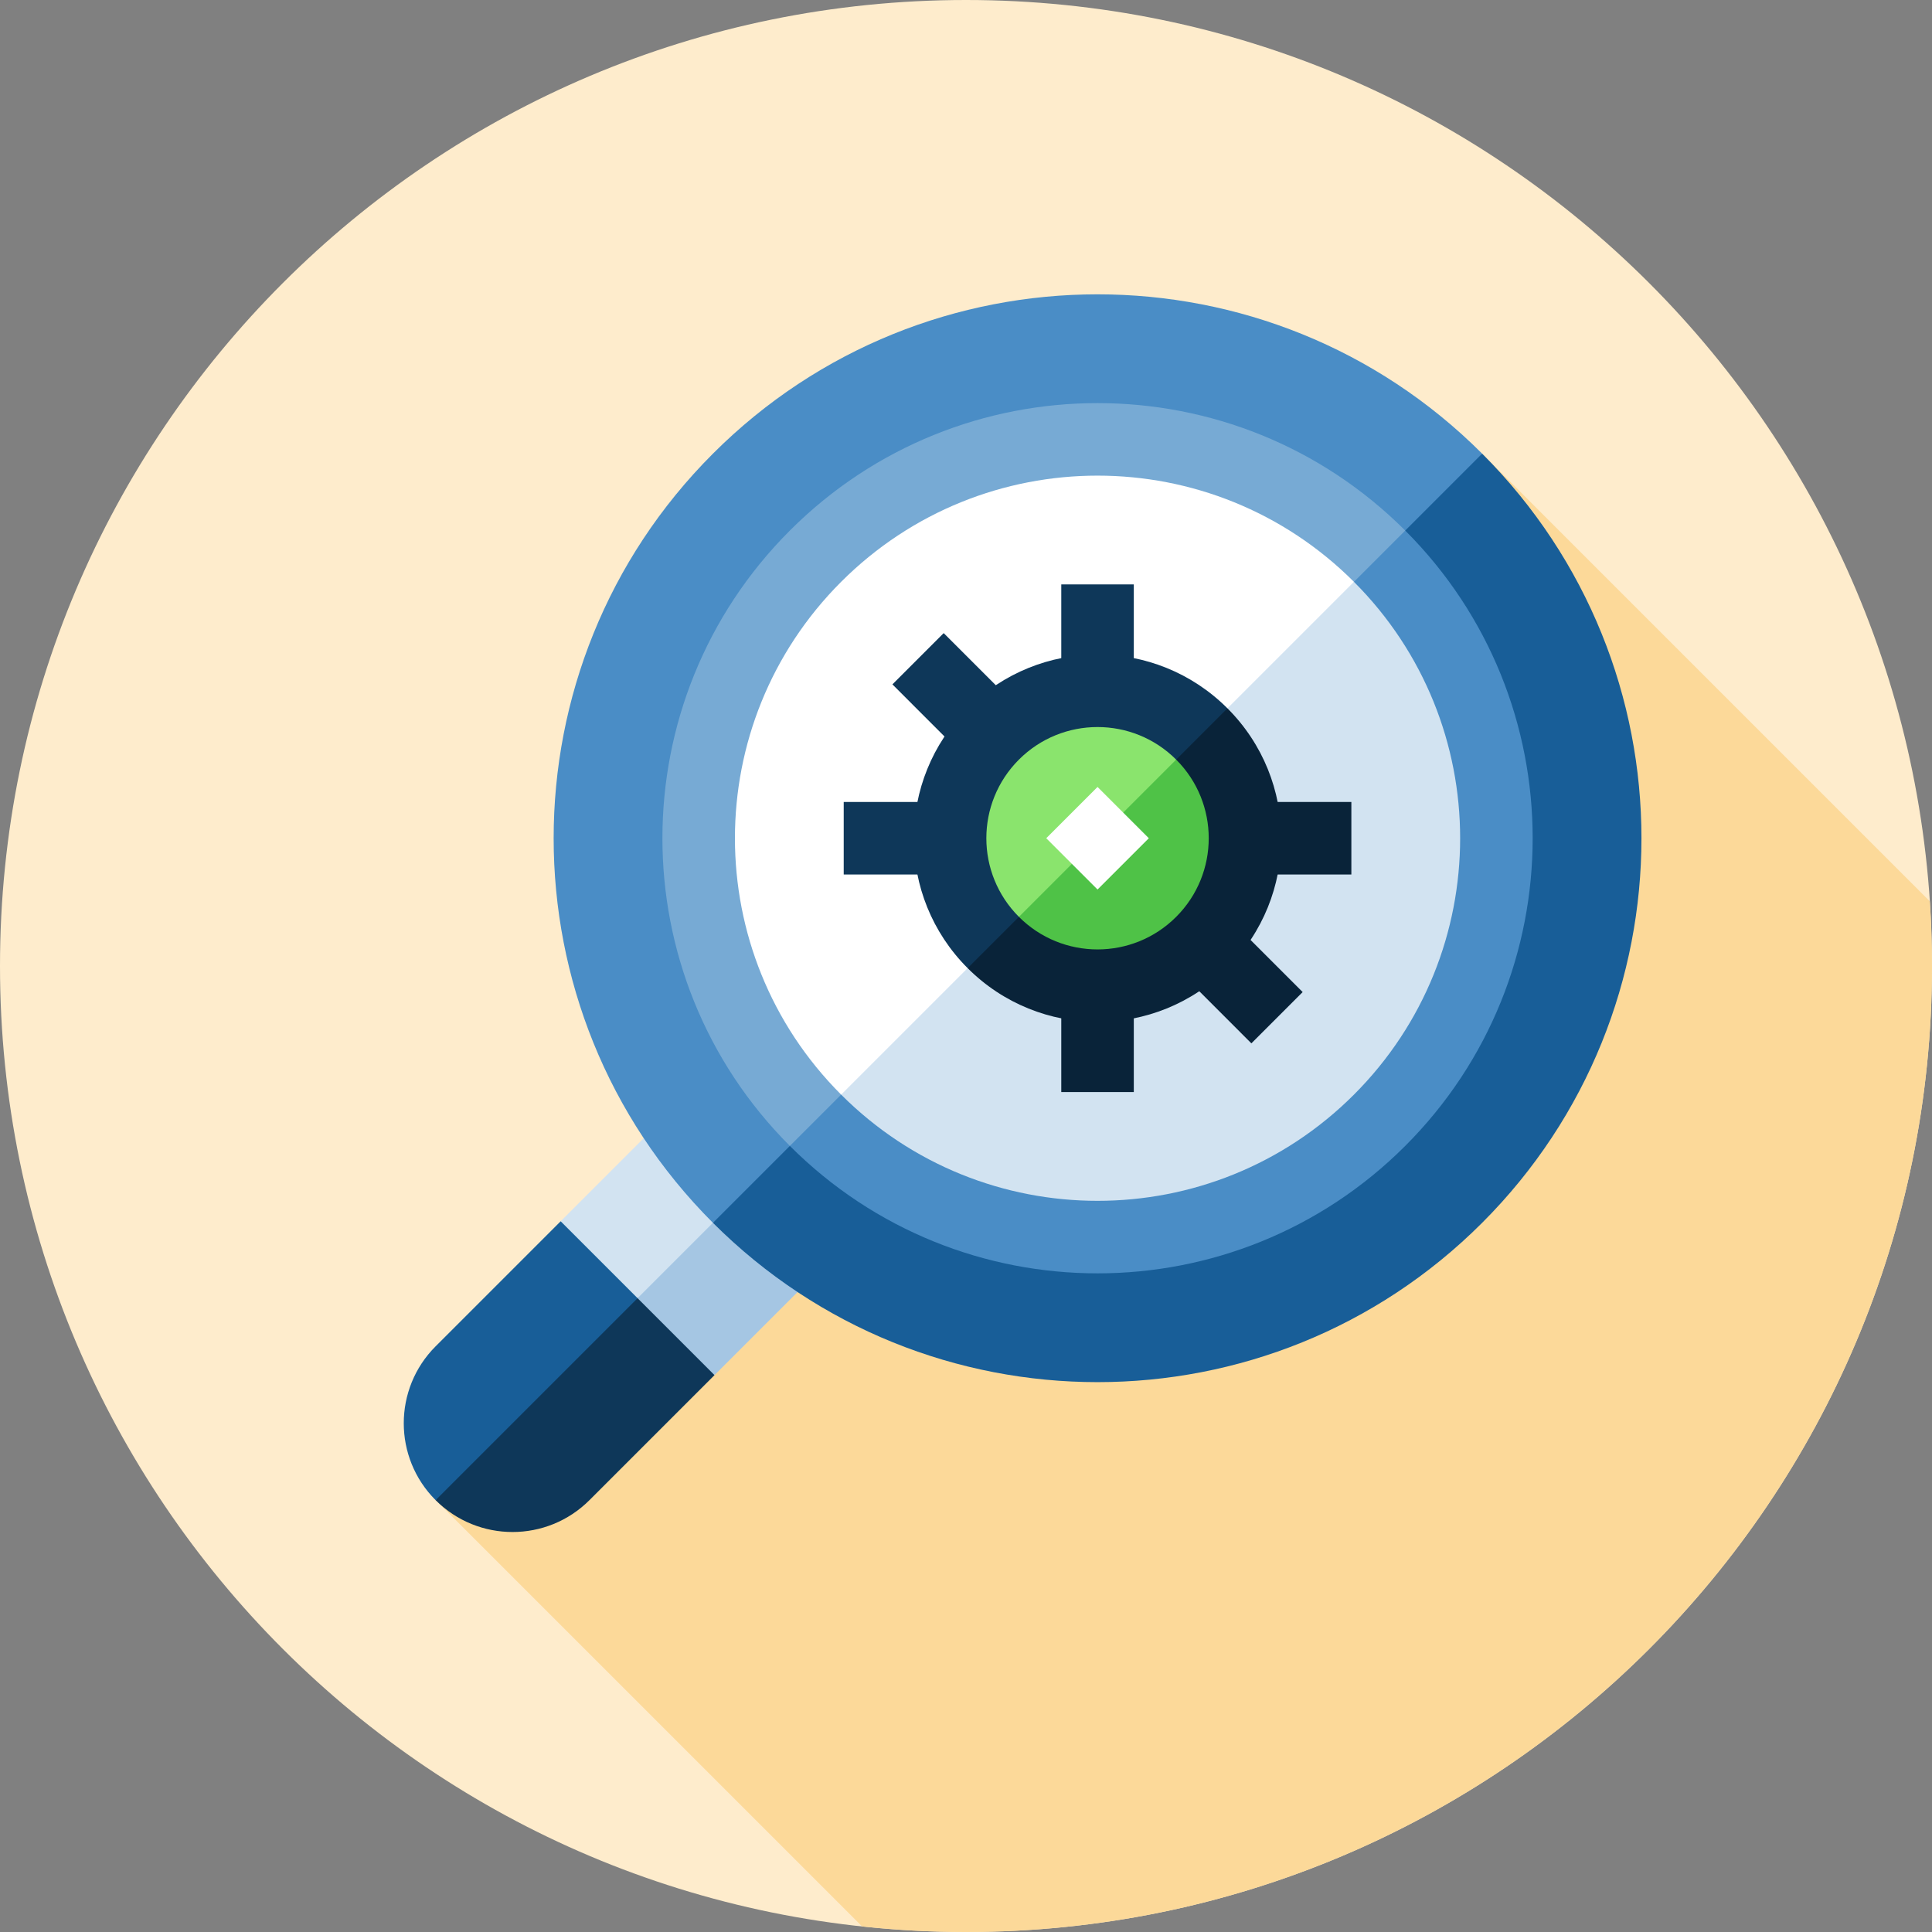
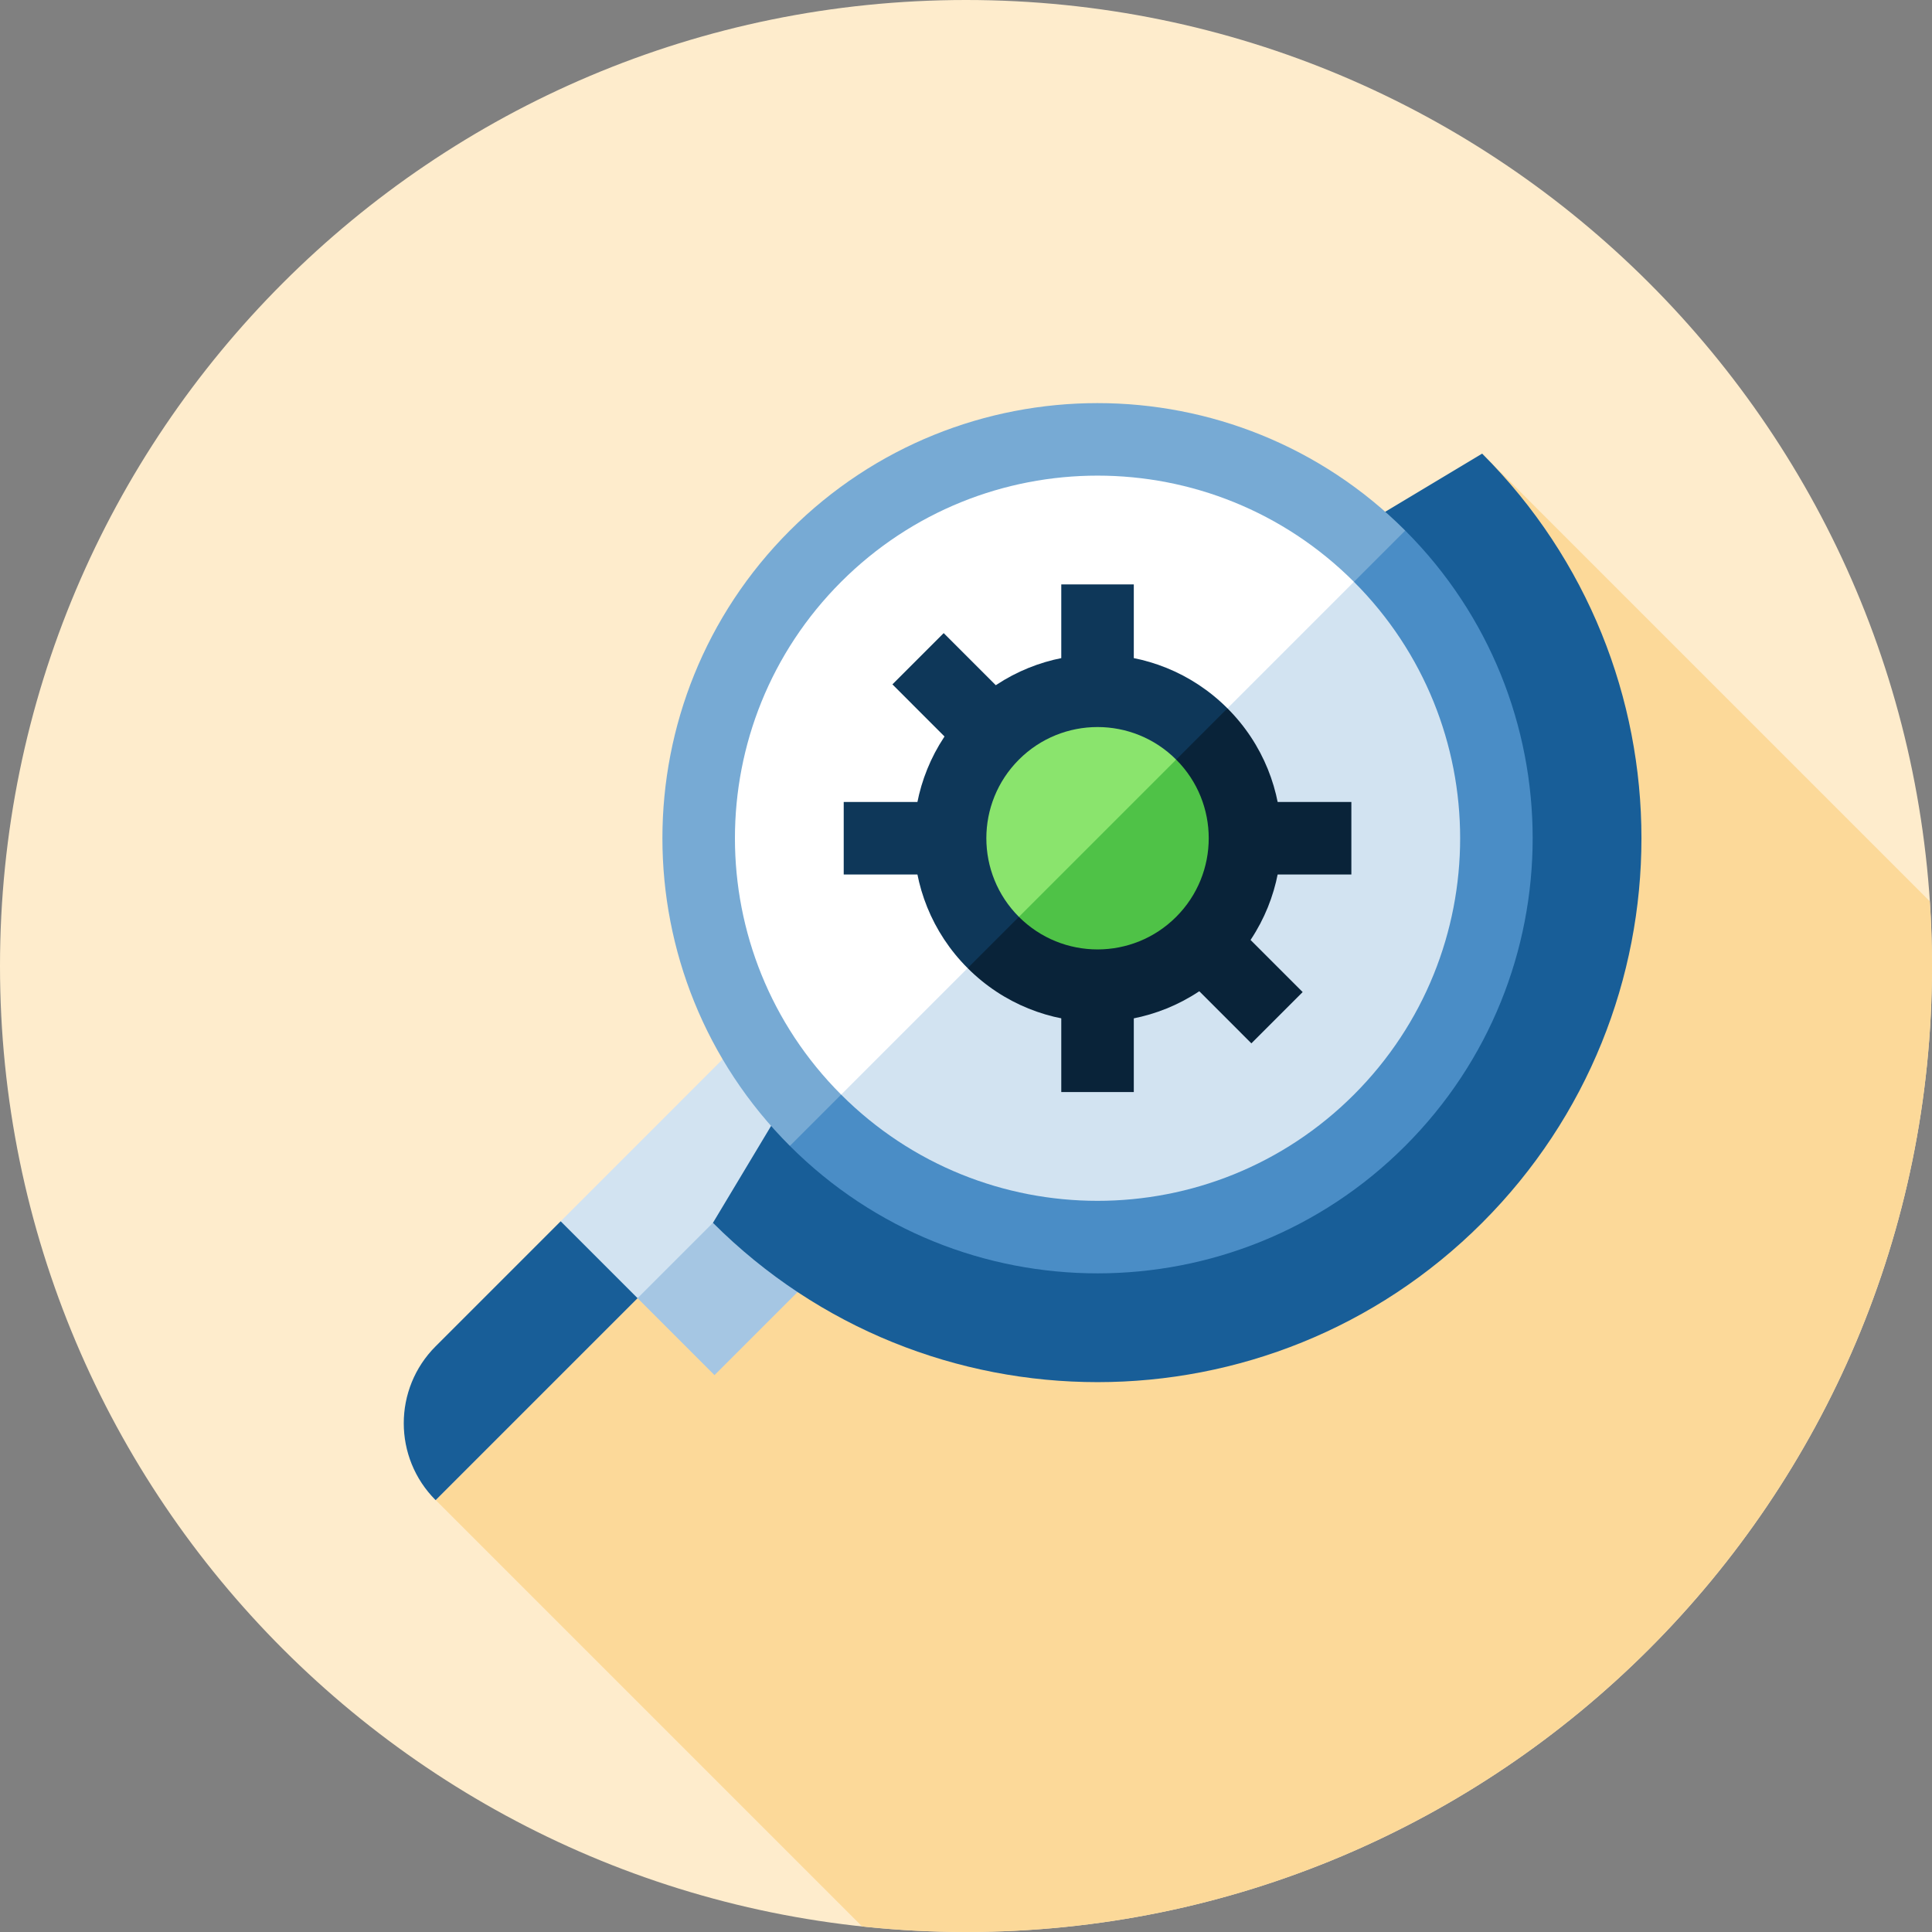
<svg xmlns="http://www.w3.org/2000/svg" height="512pt" viewBox="0 0 512 512" width="512pt">
  <rect x="0" y="0" width="512" height="512" fill="#808080" stroke="none" />
  <path d="m512 256c0 141.387-114.613 256-256 256s-256-114.613-256-256 114.613-256 256-256 256 114.613 256 256zm0 0" fill="#feeccc" />
  <path d="m115.469 397.531 112.992 112.992c9.047.965 18.234 1.477 27.539 1.477 141.387 0 256-114.613 256-256 0-5.762-.211-11.473-.586-17.141l-118.637-118.637zm0 0" fill="#fcd999" />
-   <path d="m168.965 316.855-53.523 80.699c11.258 11.258 29.512 11.258 40.77 0l33.137-33.133zm0 0" fill="#0e3759" />
  <path d="m148.578 323.652-33.133 33.133c-11.258 11.262-11.258 29.512 0 40.77l67.109-67.109zm0 0" fill="#185e98" />
  <path d="m189.348 364.422 58.176-58.176-33.973-33.977-44.586 71.766zm0 0" fill="#a5c6e3" />
  <path d="m206.754 265.473 20.387 20.383-58.176 58.176-20.383-20.383zm0 0" fill="#d2e3f1" />
  <path d="m392.781 120.219-127.402 76.441-76.441 127.402c56.289 56.293 147.555 56.293 203.844 0 56.293-56.289 56.293-147.555 0-203.844zm0 0" fill="#185e98" />
-   <path d="m188.938 120.219c-56.289 56.289-56.289 147.555 0 203.844l203.844-203.844c-56.289-56.293-147.555-56.293-203.844 0zm0 0" fill="#4a8dc6" />
  <path d="m372.398 140.602-106.246 56.832-56.832 106.246c45.031 45.031 118.043 45.031 163.078 0 45.031-45.031 45.031-118.043 0-163.078zm0 0" fill="#4a8dc6" />
  <path d="m209.32 140.602c-45.031 45.031-45.031 118.043 0 163.078l163.078-163.078c-45.035-45.031-118.047-45.031-163.078 0zm0 0" fill="#77aad4" />
  <path d="m358.809 154.191-88.539 47.359-47.359 88.539c37.527 37.527 98.371 37.527 135.898 0s37.527-98.371 0-135.898zm0 0" fill="#d2e3f1" />
  <path d="m222.91 154.191c-37.527 37.527-37.527 98.371 0 135.898l135.898-135.898c-37.527-37.527-98.371-37.527-135.898 0zm0 0" fill="#fff" />
  <path d="m281.25 154.875h19.219v28.828h-19.219zm0 0" fill="#0e3759" />
  <path d="m250.086 167.781 20.387 20.383-13.59 13.59-20.383-20.387zm0 0" fill="#0e3759" />
  <path d="m223.594 212.531h28.828v19.219h-28.828zm0 0" fill="#0e3759" />
  <g fill="#092339">
    <path d="m281.25 260.578h19.219v28.828h-19.219zm0 0" />
    <path d="m324.832 242.52 20.387 20.387-13.59 13.59-20.383-20.387zm0 0" />
    <path d="m329.297 212.531h28.828v19.219h-28.828zm0 0" />
    <path d="m325.285 187.715-44.859 23.992-23.992 44.859c19.012 19.016 49.84 19.016 68.852 0 19.016-19.012 19.016-49.84 0-68.852zm0 0" />
  </g>
  <path d="m256.434 187.715c-19.016 19.012-19.016 49.84 0 68.852l68.852-68.852c-19.012-19.016-49.84-19.016-68.852 0zm0 0" fill="#0e3759" />
  <path d="m311.695 201.305-27.148 14.52-14.523 27.152c11.508 11.508 30.164 11.508 41.672 0 11.508-11.508 11.508-30.164 0-41.672zm0 0" fill="#4fc247" />
  <path d="m270.023 201.305c-11.508 11.508-11.508 30.164 0 41.672l41.672-41.672c-11.508-11.508-30.164-11.508-41.672 0zm0 0" fill="#8ae46d" />
-   <path d="m290.859 208.547 13.59 13.59-13.59 13.59-13.59-13.59zm0 0" fill="#fff" />
</svg>